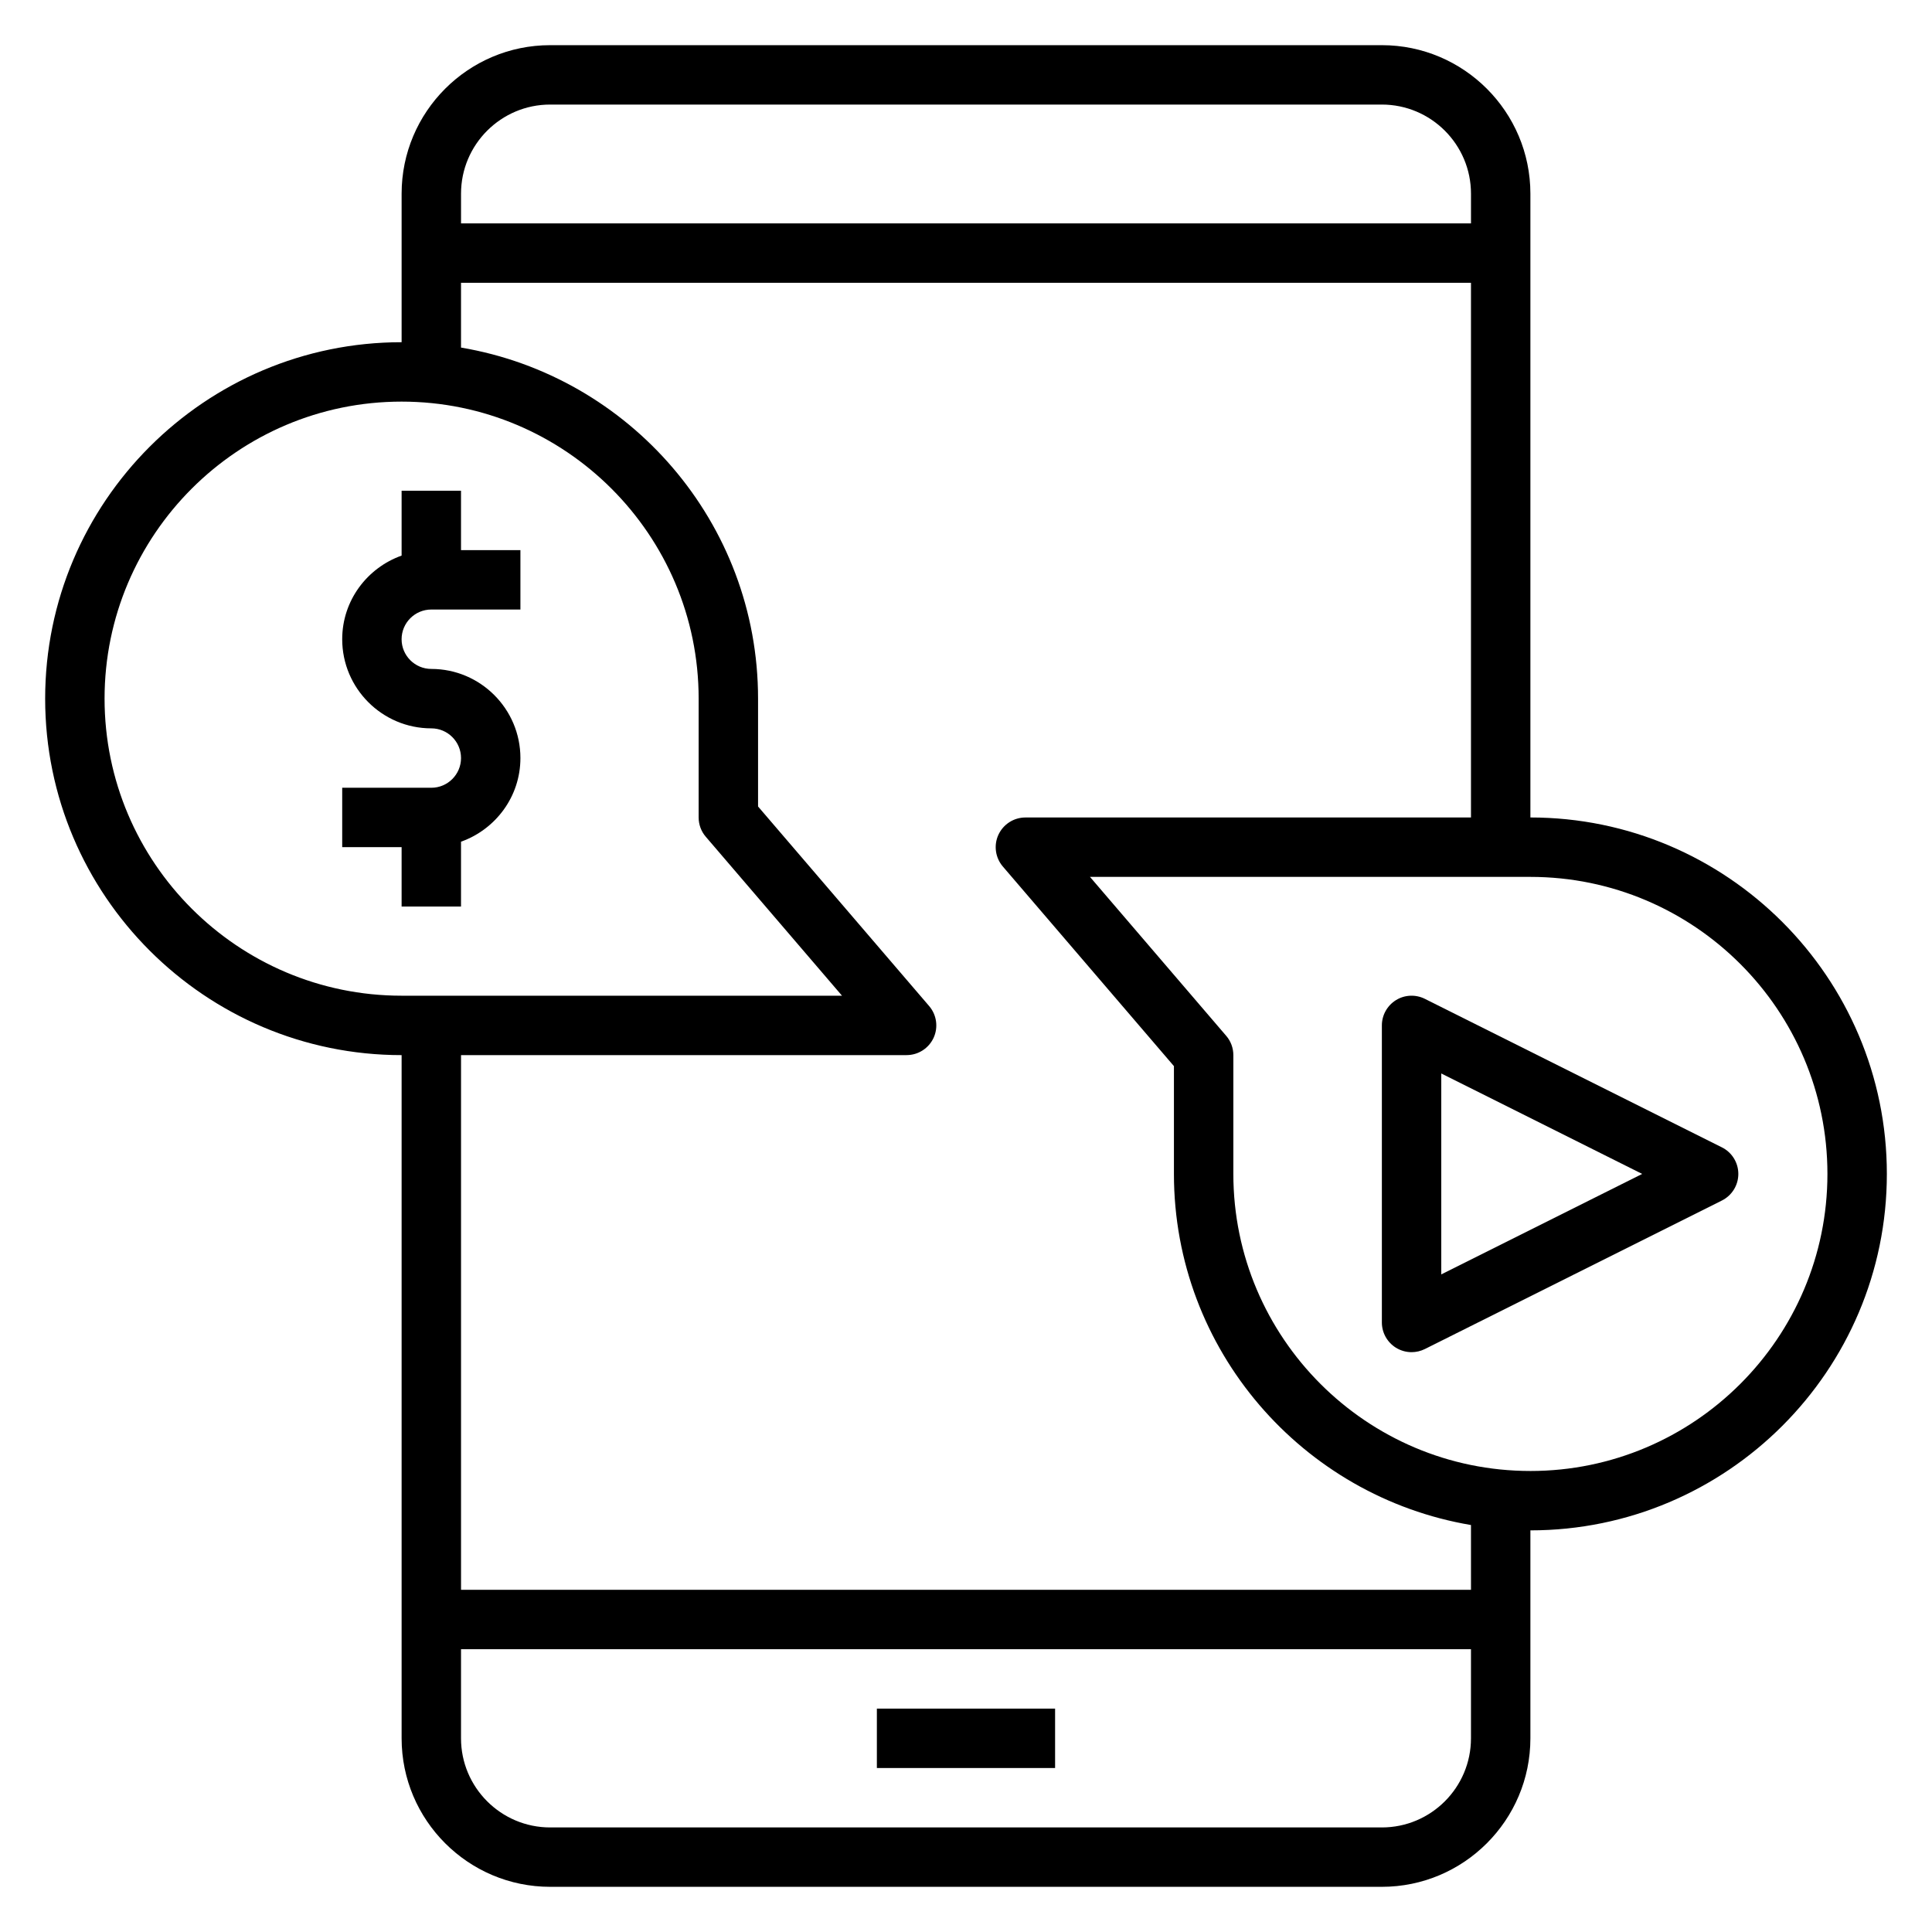
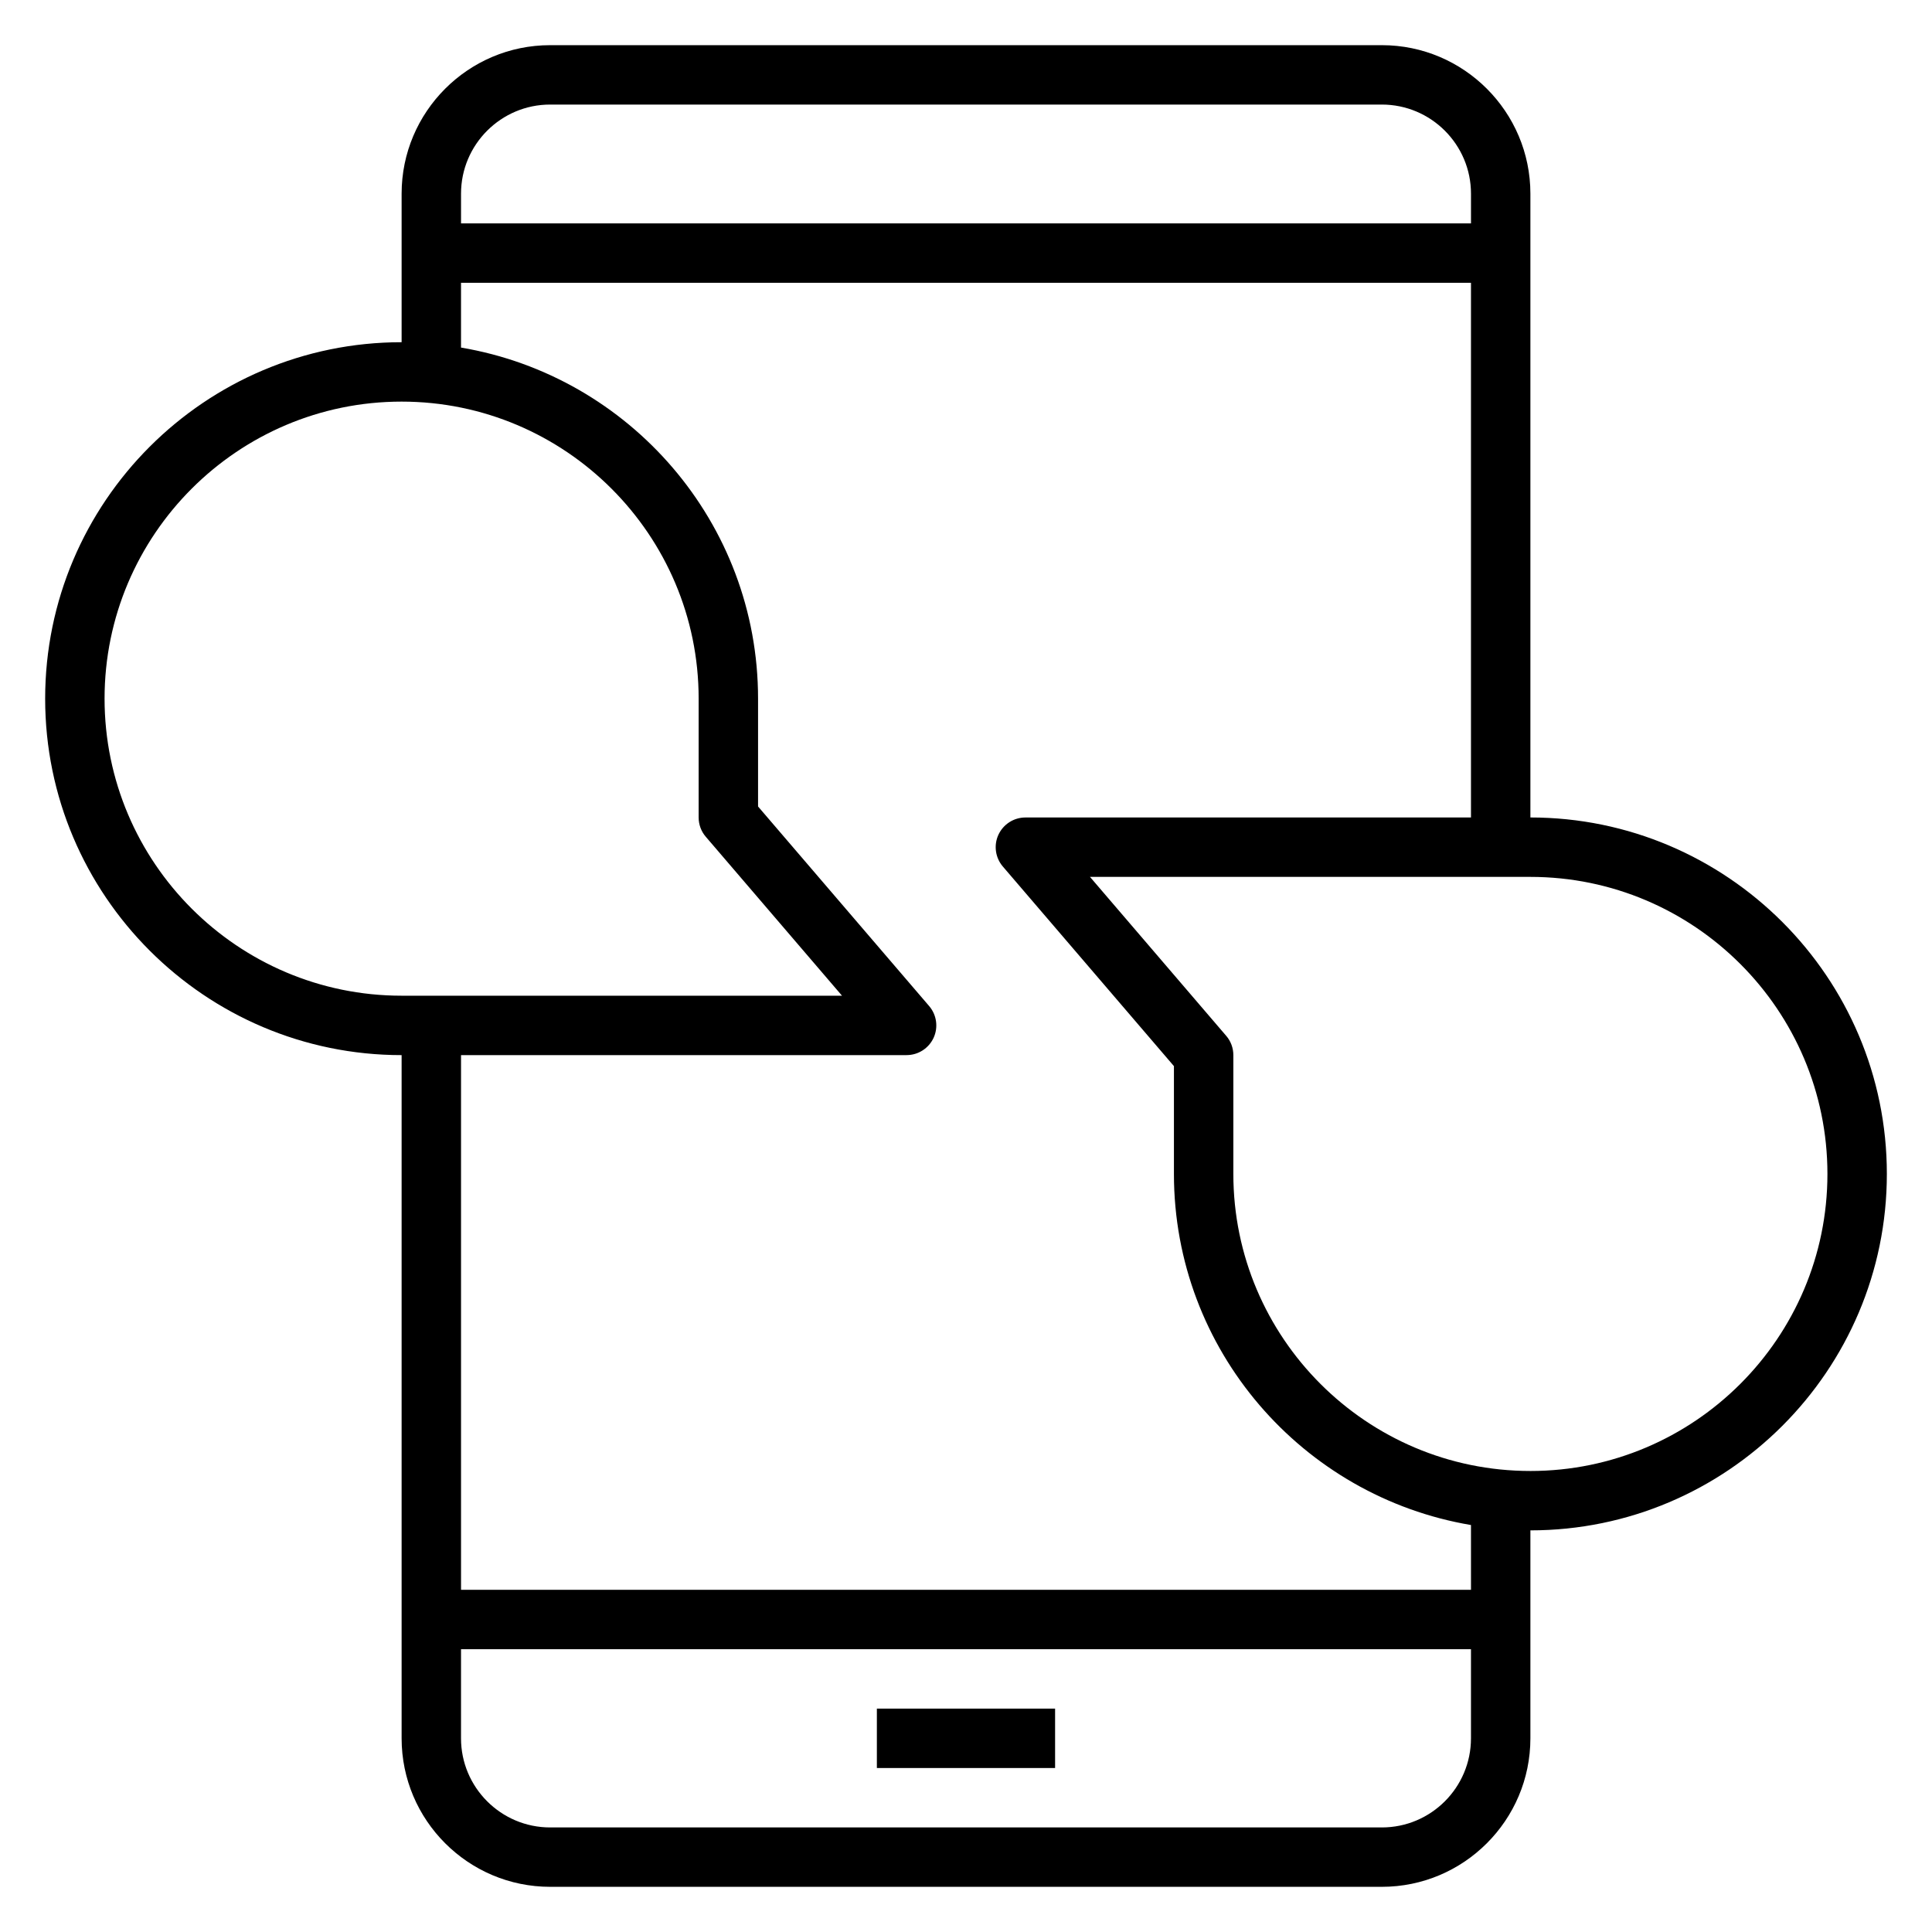
<svg xmlns="http://www.w3.org/2000/svg" fill="#000000" width="800px" height="800px" version="1.1" viewBox="144 144 512 512">
  <g>
    <path d="m376.38 596.8h47.23v15.742h-47.23z" />
    <path d="m549.57 360.64v-165.31c0-21.703-17.656-39.359-39.359-39.359h-220.42c-21.703 0-39.359 17.656-39.359 39.359v39.359c-52.09 0.004-94.465 42.379-94.465 94.465 0 52.09 42.375 94.465 94.465 94.465v181.05c0 21.703 17.656 39.359 39.359 39.359h220.42c21.703 0 39.359-17.656 39.359-39.359v-55.105c52.09 0 94.465-42.375 94.465-94.465 0-52.086-42.375-94.461-94.465-94.461zm-259.78-188.93h220.42c13.02 0 23.617 10.598 23.617 23.617v7.871h-267.65v-7.875c0-13.02 10.594-23.613 23.613-23.613zm-118.08 157.44c0-43.406 35.312-78.719 78.719-78.719s78.719 35.312 78.719 78.719v31.488c0 1.875 0.668 3.699 1.898 5.117l36.094 42.117h-116.71c-43.406 0-78.719-35.316-78.719-78.723zm338.5 299.14h-220.42c-13.02 0-23.617-10.598-23.617-23.617v-23.617h267.65v23.617c0.004 13.02-10.594 23.617-23.613 23.617zm23.617-62.977h-267.65v-141.7h118.08c3.078 0 5.863-1.793 7.156-4.582 1.281-2.785 0.82-6.078-1.172-8.406l-45.348-52.898v-28.578c0-46.711-34.117-85.516-78.719-93.039v-17.168h267.65v141.7h-118.08c-3.078 0-5.863 1.793-7.156 4.582-1.281 2.785-0.82 6.078 1.172 8.406l45.344 52.902v28.574c0 46.711 34.117 85.516 78.719 93.039zm15.742-31.488c-43.406 0-78.719-35.312-78.719-78.719v-31.488c0-1.875-0.668-3.699-1.898-5.117l-36.094-42.117h116.71c43.406 0 78.719 35.312 78.719 78.719 0.004 43.406-35.312 78.723-78.719 78.723z" />
-     <path d="m600.32 448.06-78.719-39.359c-2.441-1.211-5.344-1.094-7.66 0.348-2.312 1.438-3.731 3.965-3.731 6.695v78.719c0 2.731 1.418 5.258 3.731 6.699 1.27 0.781 2.699 1.176 4.141 1.176 1.203 0 2.41-0.277 3.519-0.828l78.719-39.359c2.672-1.34 4.356-4.062 4.356-7.047 0-2.981-1.684-5.707-4.356-7.043zm-74.367 33.668v-53.246l53.246 26.621z" />
-     <path d="m250.43 384.25h15.742v-17.191c9.141-3.258 15.742-11.918 15.742-22.168 0-13.02-10.598-23.617-23.617-23.617-4.336 0-7.871-3.527-7.871-7.871s3.535-7.871 7.871-7.871h23.617v-15.742h-15.742v-15.742h-15.742v17.191c-9.141 3.258-15.742 11.918-15.742 22.168 0 13.02 10.598 23.617 23.617 23.617 4.336 0 7.871 3.527 7.871 7.871s-3.535 7.871-7.871 7.871h-23.617v15.742h15.742z" />
  </g>
</svg>